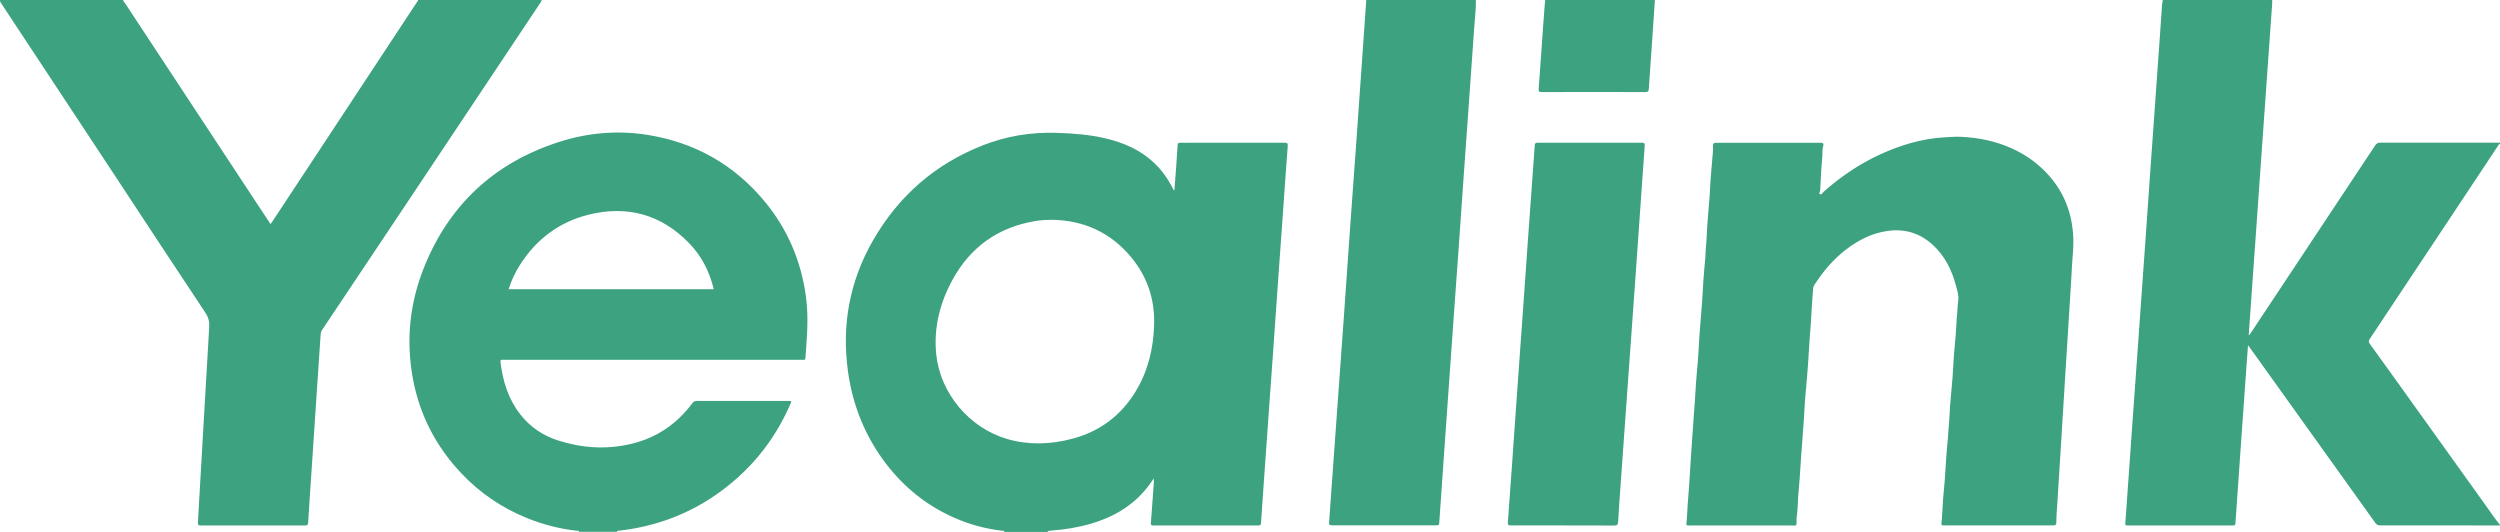
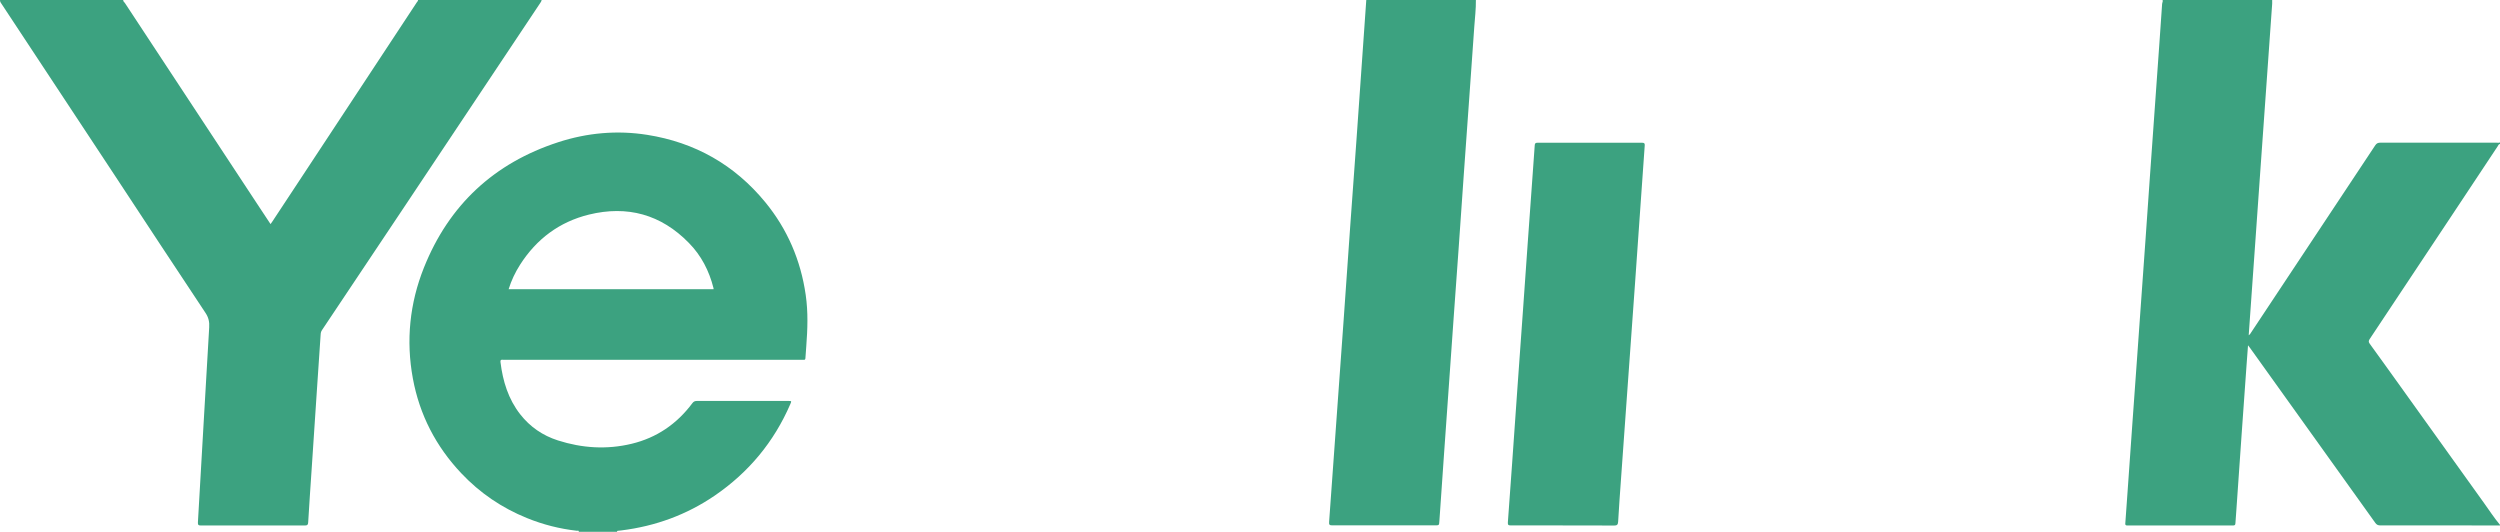
<svg xmlns="http://www.w3.org/2000/svg" id="Layer_2" data-name="Layer 2" viewBox="0 0 361.14 76.84">
  <defs>
    <style>
      .cls-1 {
        fill: #3ca280;
        stroke-width: 0px;
      }
    </style>
  </defs>
  <g id="Layer_1-2" data-name="Layer 1">
    <g>
-       <path class="cls-1" d="m145.07,76.84c.03-.27-.2-.15-.29-.17-2.41-.28-4.72-.9-6.93-1.88-3.94-1.73-7.19-4.34-9.81-7.74-3.04-3.95-4.85-8.44-5.54-13.36-.94-6.72.23-13.08,3.62-18.97,3.69-6.42,8.98-11.04,15.89-13.74,3.39-1.33,6.92-1.9,10.56-1.79,2.41.07,4.81.25,7.16.81,2.62.62,5.03,1.66,7.01,3.55,1.12,1.06,1.99,2.31,2.69,3.68.05.09.06.21.22.27.09-1.16.17-2.31.26-3.46.07-1.02.14-2.03.2-3.05.01-.27.1-.38.38-.37.62.02,1.24,0,1.85,0,4.4,0,8.81,0,13.21,0,.42,0,.5.09.47.51-.25,3.25-.47,6.5-.7,9.75-.24,3.31-.47,6.62-.71,9.93-.23,3.23-.45,6.47-.68,9.7-.23,3.27-.47,6.53-.7,9.8-.23,3.3-.46,6.59-.7,9.89-.13,1.79-.26,3.57-.37,5.36-.02.29-.14.35-.4.35-5.05,0-10.1,0-15.15,0-.37,0-.38-.15-.35-.44.15-1.91.28-3.82.42-5.73.01-.18,0-.35,0-.63-.5.73-.96,1.36-1.48,1.94-2.05,2.31-4.64,3.73-7.57,4.59-1.92.56-3.88.87-5.87,1.02-.13.01-.28-.01-.4.08-.01,0-.03.03-.03.03.02.02.04.04.06.07h-6.3Zm6.91-45.09c-.78.01-1.55.04-2.31.16-5.39.87-9.44,3.7-12.06,8.48-1.83,3.34-2.75,6.93-2.37,10.77.57,5.67,4.81,10.69,10.3,12.27,3.1.89,6.2.77,9.28-.03,3.98-1.03,7.08-3.32,9.23-6.85,1.81-2.98,2.58-6.26,2.67-9.71.1-3.64-1-6.9-3.34-9.71-2.97-3.56-6.8-5.3-11.4-5.38Z" />
      <path class="cls-1" d="m361.14,75.91c-1.74,0-3.49-.01-5.23-.01-4.02,0-8.03,0-12.05,0-.35,0-.55-.1-.75-.39-6.01-8.41-12.03-16.81-18.05-25.21-.08-.11-.17-.22-.32-.42-.07.96-.14,1.82-.2,2.69-.24,3.37-.48,6.74-.72,10.12-.26,3.7-.51,7.39-.77,11.09-.04.6-.1,1.2-.13,1.8-.01.25-.09.33-.36.33-5.08,0-10.16-.01-15.24,0-.36,0-.32-.19-.3-.4.1-1.49.21-2.99.32-4.48.23-3.31.47-6.62.7-9.93.23-3.25.47-6.5.7-9.75.2-2.82.4-5.64.6-8.45.2-2.85.41-5.7.61-8.55.2-2.86.4-5.73.6-8.59.23-3.19.46-6.37.68-9.56.23-3.28.47-6.56.7-9.84.14-1.93.28-3.85.4-5.78.01-.2.15-.38.07-.59C317.67,0,322.95,0,328.23,0c0,.18,0,.36,0,.54-.07,1.08-.16,2.16-.23,3.23-.23,3.2-.46,6.41-.68,9.61-.27,3.76-.53,7.51-.8,11.27-.23,3.26-.46,6.53-.69,9.79-.23,3.29-.47,6.59-.7,9.88-.1,1.36-.19,2.72-.29,4.11.21-.13.28-.31.38-.45,5.97-9,11.94-17.99,17.9-26.99.2-.3.41-.38.75-.38,5.59,0,11.18,0,16.77,0,.17,0,.34.05.5-.04v.28s-.01-.03-.02-.04c0,0-.02-.02-.03-.02-.16.07-.21.22-.29.35-2.14,3.22-4.28,6.45-6.42,9.68-4.02,6.05-8.04,12.1-12.06,18.15-.17.26-.19.42,0,.68,1.41,1.93,2.79,3.88,4.19,5.82,4.11,5.73,8.21,11.46,12.32,17.19.76,1.06,1.47,2.15,2.31,3.16v.09Z" />
      <path class="cls-1" d="m78.24,0c-.02.18-.12.31-.21.45-6.43,9.64-12.86,19.29-19.29,28.93-4.07,6.1-8.14,12.19-12.21,18.28-.14.2-.2.41-.21.65-.17,2.53-.34,5.05-.51,7.58-.26,3.96-.53,7.92-.79,11.88-.17,2.56-.35,5.11-.5,7.67-.02.35-.1.47-.48.47-5-.01-10.01-.01-15.01,0-.36,0-.46-.08-.44-.46.28-4.75.55-9.5.82-14.24.27-4.64.53-9.28.81-13.92.05-.76-.08-1.4-.52-2.07-4.39-6.6-8.74-13.23-13.1-19.85C11.15,17.13,5.72,8.89.29.66.16.46-.02.27,0,0h17.8c-.03.2.15.3.24.43,6.35,9.66,12.71,19.31,19.07,28.96.65.98,1.3,1.96,1.97,2.98.11-.16.2-.27.27-.38,1.46-2.21,2.92-4.43,4.38-6.64C49.25,16.98,54.76,8.61,60.27.25c.05-.07.19-.12.08-.25h17.89Z" />
      <path class="cls-1" d="m83.61,76.84c.03-.27-.19-.16-.29-.17-2.48-.28-4.88-.89-7.19-1.83-3.63-1.47-6.8-3.62-9.49-6.47-3.67-3.88-6.03-8.45-7-13.7-1.01-5.48-.46-10.85,1.6-16.01,3.62-9.06,10.14-15.11,19.41-18.12,4.18-1.36,8.5-1.75,12.85-1.06,6.89,1.09,12.6,4.32,17.04,9.72,3.21,3.91,5.13,8.4,5.85,13.4.36,2.48.27,4.96.08,7.44-.04.55-.09,1.11-.12,1.66,0,.22-.08.31-.3.28-.11-.01-.22,0-.32,0-14.32,0-28.64,0-42.96,0-.23,0-.53-.13-.47.35.34,2.74,1.12,5.31,2.85,7.52,1.42,1.82,3.26,3.07,5.44,3.77,3.49,1.12,7.06,1.35,10.64.49,3.63-.87,6.55-2.87,8.78-5.86.17-.23.35-.33.65-.33,4.4.01,8.81,0,13.21,0,.49,0,.49,0,.29.47-2.36,5.45-6.01,9.85-10.91,13.2-4.07,2.78-8.58,4.42-13.48,5.03-.18.02-.37.03-.55.06-.07.01-.16.06-.04.14h-5.56Zm-10.13-35.06h29.6c0-.07,0-.14-.02-.19-.62-2.47-1.76-4.68-3.55-6.5-4.02-4.12-8.89-5.45-14.44-4.09-4.26,1.05-7.56,3.52-9.93,7.22-.71,1.11-1.27,2.28-1.67,3.57Z" />
      <path class="cls-1" d="m213.2,0c.02,1.29-.14,2.58-.23,3.86-.25,3.73-.52,7.46-.79,11.18-.24,3.31-.48,6.62-.71,9.93-.26,3.68-.51,7.36-.77,11.04-.23,3.25-.46,6.5-.7,9.75-.23,3.26-.46,6.53-.69,9.79-.23,3.3-.47,6.59-.7,9.89-.23,3.26-.46,6.53-.68,9.8-.04.65-.03.65-.67.65-4.93,0-9.86,0-14.78,0-.41,0-.52-.08-.48-.51.35-4.73.68-9.46,1.02-14.18.36-5,.72-10.01,1.08-15.01.32-4.56.63-9.12.96-13.68.29-4.14.6-8.28.9-12.43.35-4.99.7-9.98,1.05-14.97.12-1.71.24-3.42.36-5.13,5.28,0,10.57,0,15.85,0Z" />
-       <path class="cls-1" d="m239.06,0c-.12,1.82-.24,3.65-.37,5.47-.17,2.45-.35,4.9-.51,7.35-.02.36-.12.48-.51.48-4.99-.02-9.98-.01-14.96,0-.36,0-.47-.08-.44-.46.22-2.85.41-5.7.61-8.55.07-1.05.15-2.09.23-3.14.03-.38.07-.77.1-1.15,5.28,0,10.57,0,15.85,0Z" />
-       <path class="cls-1" d="m288.69,75.9c-2.63,0-5.25,0-7.88,0-.3,0-.39,0-.35-.38.12-1.09.14-2.2.22-3.3.07-.99.19-1.98.26-2.96.08-1.04.12-2.08.2-3.12.07-.99.17-1.98.26-2.96.04-.46.04-.92.09-1.38.11-1.05.13-2.11.21-3.16.11-1.39.25-2.77.36-4.15.08-1.07.12-2.14.2-3.21.07-.99.19-1.98.26-2.96.08-1.02.1-2.05.21-3.07.06-.61.06-1.22.15-1.82.11-.71-.13-1.39-.3-2.06-.6-2.33-1.64-4.44-3.46-6.07-1.81-1.62-3.92-2.27-6.36-1.95-2.3.3-4.27,1.31-6.07,2.68-1.86,1.42-3.34,3.19-4.61,5.16-.2.31-.16.68-.2,1.02-.05.44-.06.88-.1,1.33-.09,1.08-.12,2.17-.2,3.25-.1,1.37-.22,2.74-.29,4.12-.06,1.25-.17,2.5-.27,3.75-.12,1.51-.29,3.01-.36,4.52-.04,1.04-.13,2.07-.21,3.11-.08,1.12-.14,2.25-.25,3.38-.05.6-.08,1.22-.12,1.83-.08,1.11-.13,2.22-.25,3.33-.06.56-.09,1.13-.11,1.69-.02.75-.09,1.5-.18,2.24-.01.09-.02.18-.02.28.02,1.06.04.87-.85.87-4.85,0-9.7,0-14.55,0-.58,0-.55,0-.48-.57.08-.69.09-1.38.13-2.07.08-1.11.17-2.22.25-3.34.03-.47.06-.95.09-1.42.12-1.54.17-3.09.3-4.63.11-1.33.18-2.66.28-3.98.1-1.31.2-2.63.27-3.94.08-1.46.25-2.92.35-4.38.08-1.1.12-2.2.2-3.3.11-1.51.25-3.02.36-4.53.08-1.1.12-2.2.2-3.3.07-1.05.18-2.1.27-3.15.04-.47.03-.95.08-1.42.11-1.11.13-2.23.21-3.35.11-1.45.24-2.89.35-4.34.05-.69.06-1.38.11-2.07.08-1.05.18-2.1.26-3.15.05-.61.14-1.23.1-1.83-.03-.49.18-.51.55-.51,4.22,0,8.43,0,12.65,0,.8,0,1.61.01,2.41,0,.31,0,.41.13.33.38-.18.55-.1,1.12-.15,1.68-.16,1.58-.21,3.18-.3,4.77-.01.21-.24.5-.04.59.24.11.4-.22.57-.38,3.63-3.21,7.73-5.6,12.4-6.96,1.67-.49,3.37-.79,5.12-.88.74-.04,1.47-.1,2.21-.07,2.58.11,5.08.61,7.45,1.69,1.12.52,2.2,1.13,3.16,1.88,2.65,2.07,4.51,4.7,5.29,8.02.38,1.62.49,3.27.36,4.93-.12,1.5-.2,3-.28,4.49-.08,1.5-.2,2.99-.28,4.49-.08,1.5-.2,2.99-.28,4.49-.09,1.5-.19,2.99-.28,4.49-.09,1.5-.2,2.99-.28,4.49-.08,1.53-.2,3.06-.28,4.59-.08,1.5-.19,3-.28,4.49-.09,1.5-.19,2.99-.28,4.49-.06,1.06-.17,2.11-.17,3.17,0,.35-.14.43-.47.43-2.64-.01-5.28,0-7.92,0Z" />
      <path class="cls-1" d="m225.75,75.9c-2.5,0-5,0-7.51,0-.36,0-.44-.09-.42-.44.21-2.82.41-5.64.61-8.45.26-3.74.53-7.48.79-11.23.26-3.68.53-7.36.79-11.04.23-3.26.46-6.53.69-9.79.23-3.3.47-6.59.71-9.88.1-1.35.2-2.71.29-4.06.02-.29.09-.39.4-.39,5.03,0,10.07,0,15.1,0,.32,0,.42.08.39.41-.25,3.36-.48,6.71-.71,10.07-.23,3.28-.46,6.56-.69,9.84-.2,2.79-.4,5.57-.6,8.36-.23,3.25-.46,6.5-.7,9.75-.24,3.36-.48,6.71-.72,10.07-.15,2.08-.3,4.16-.42,6.24-.03.42-.14.56-.59.56-2.47-.03-4.94-.01-7.41-.01Z" />
    </g>
  </g>
</svg>